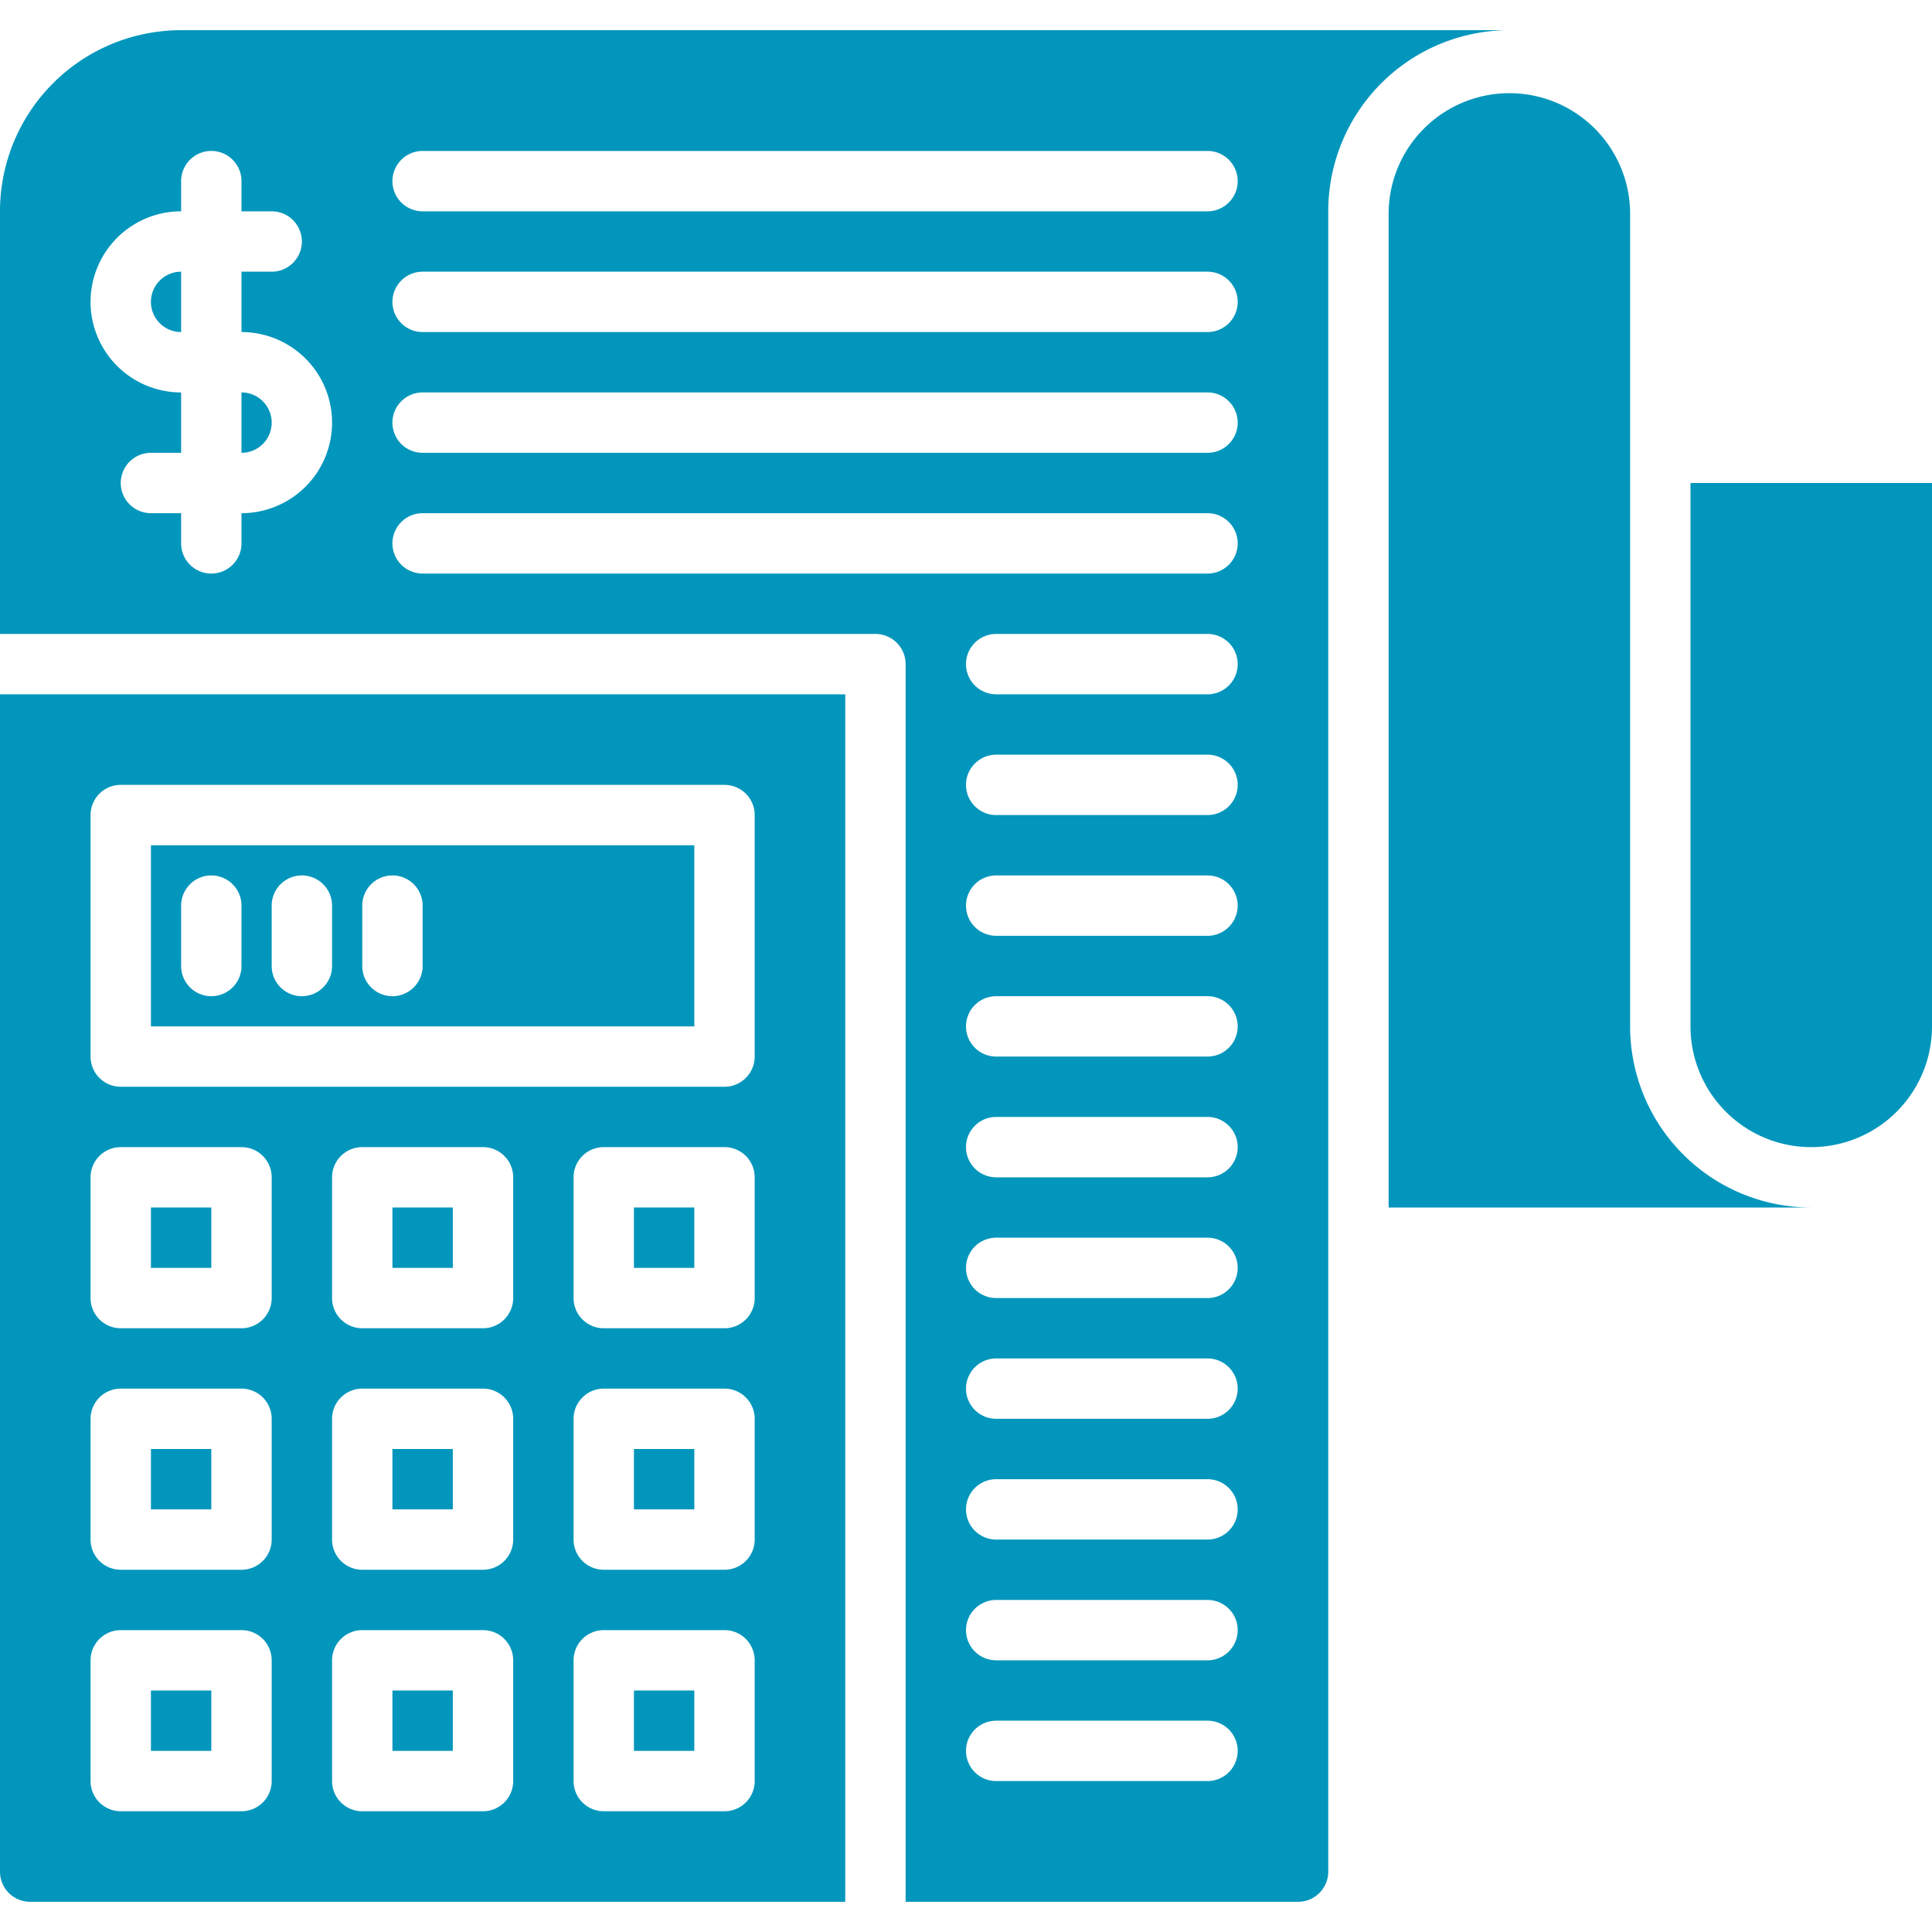
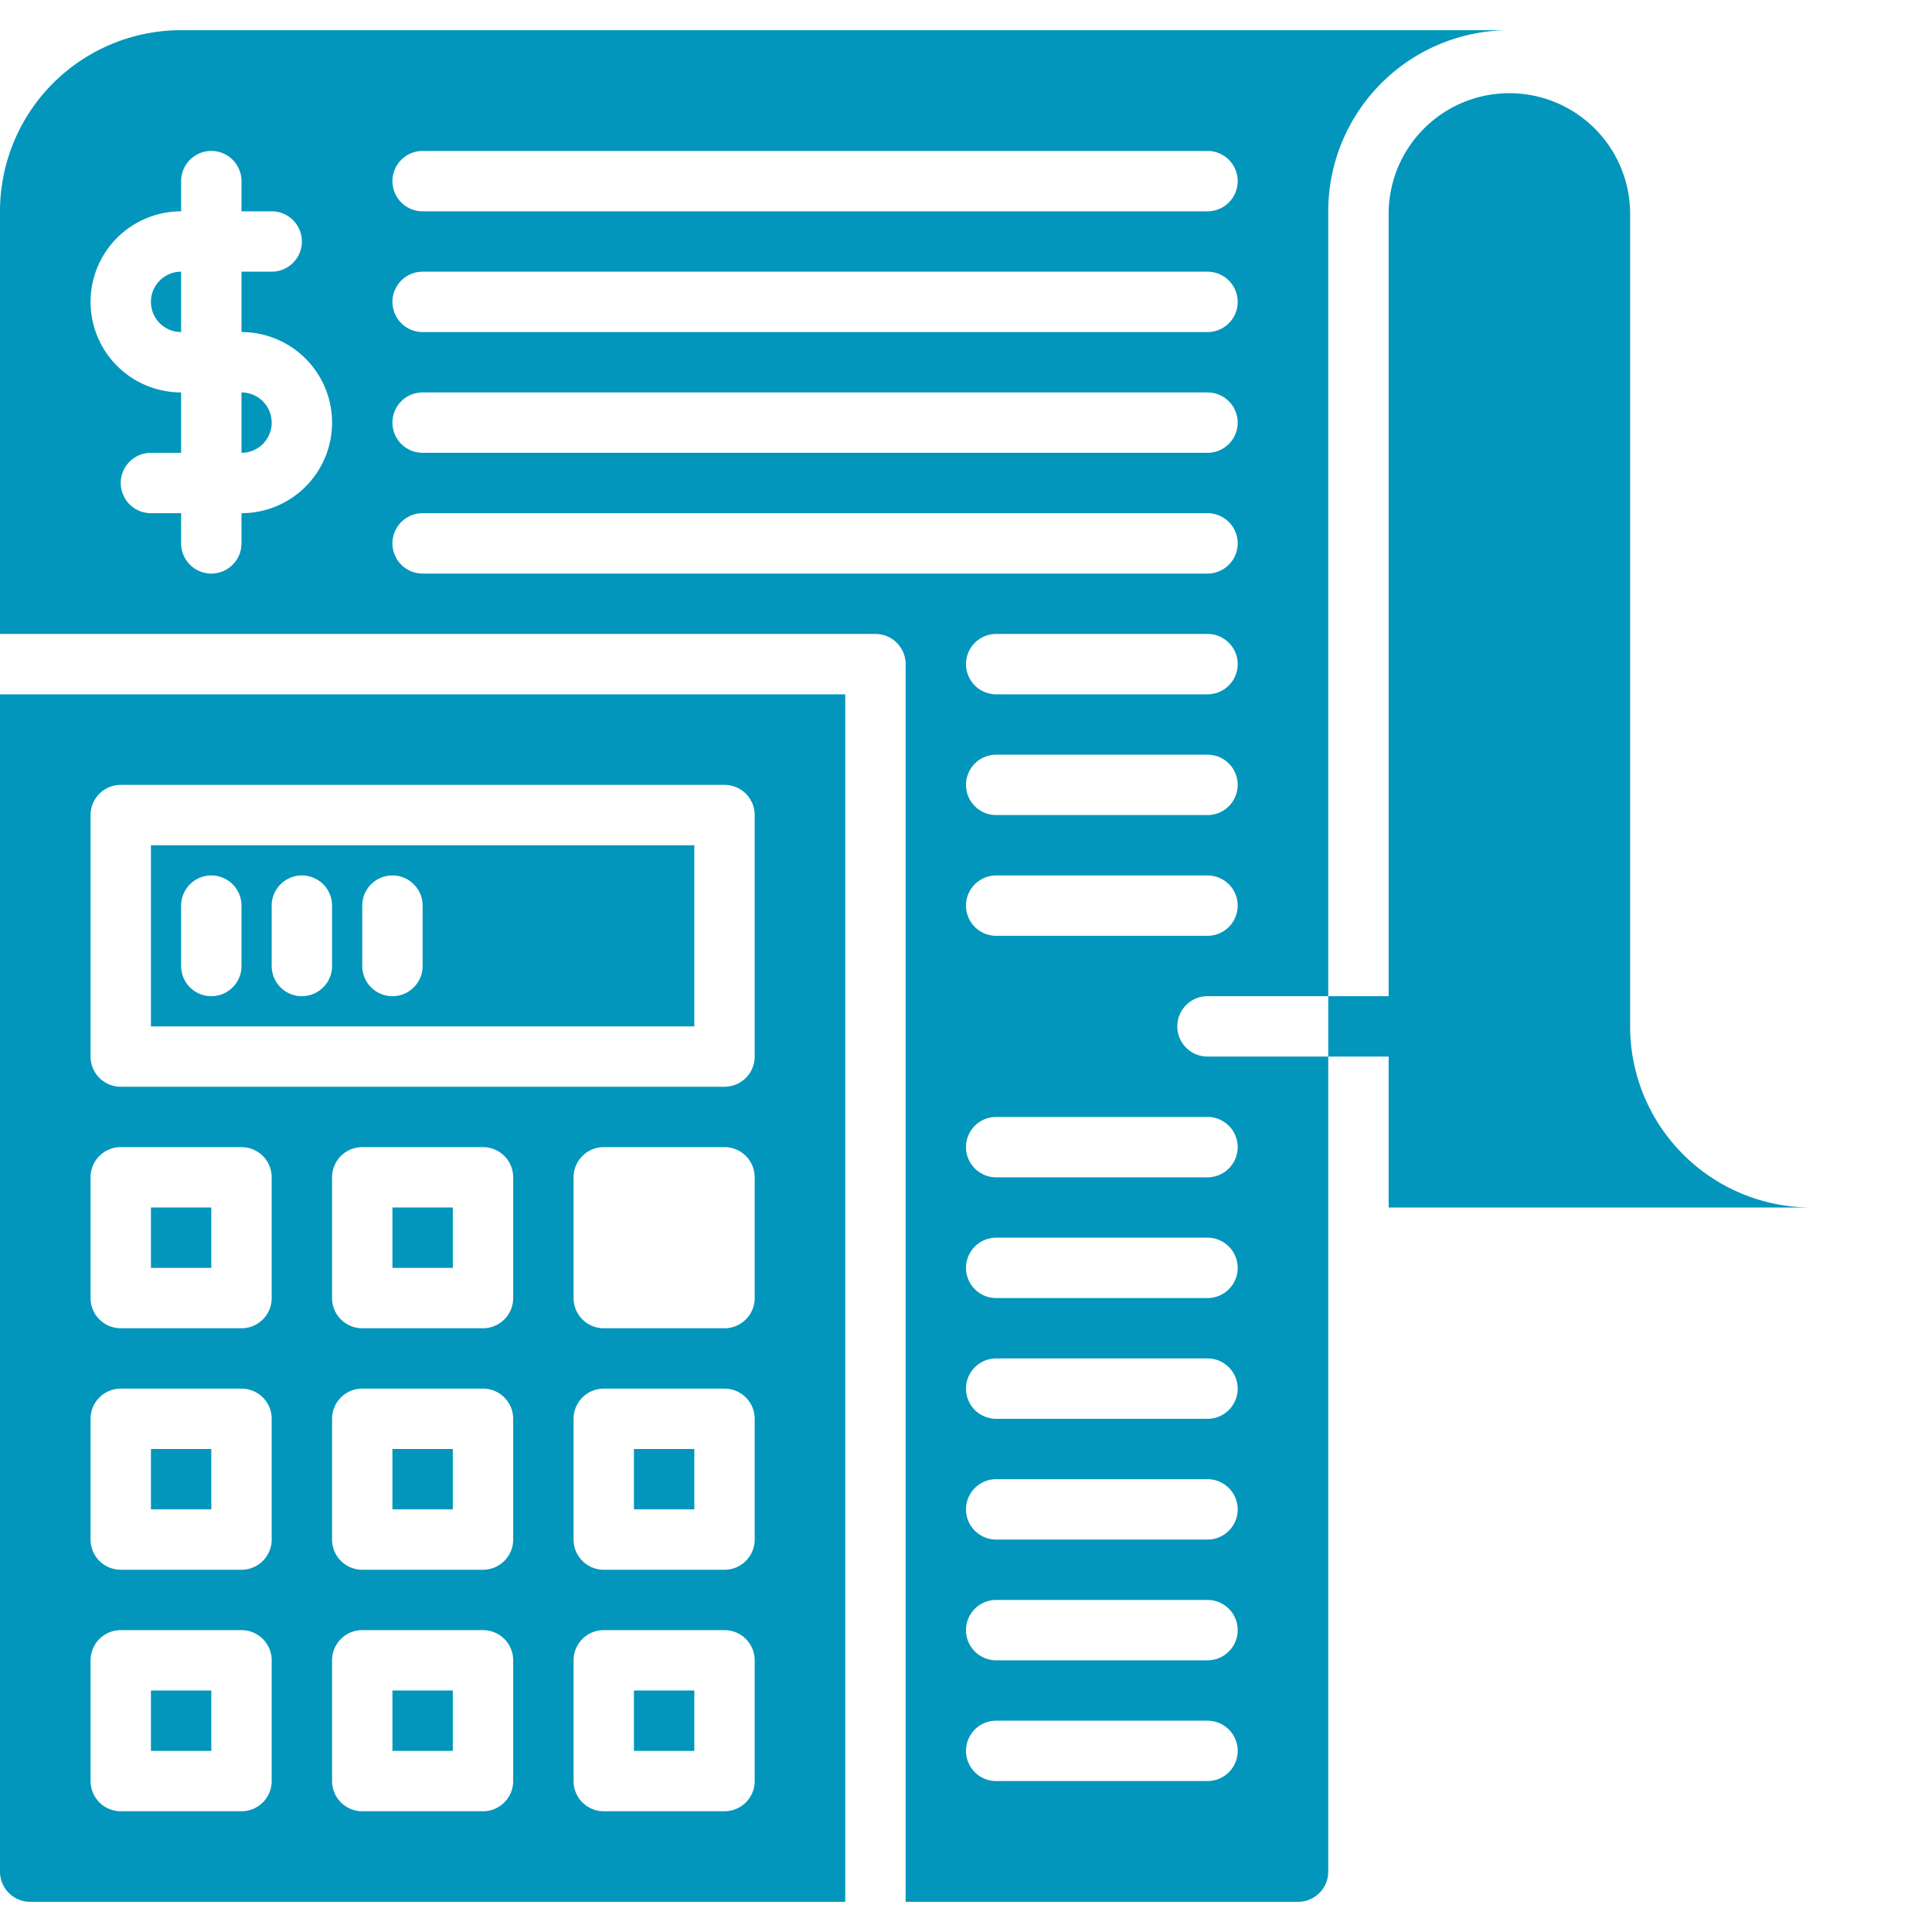
<svg xmlns="http://www.w3.org/2000/svg" viewBox="0 0 64 64">
  <title>Artboard-12</title>
  <g id="Calculator">
    <path d="M5,10a1,1,0,0,0,1,1V9A1,1,0,0,0,5,10Z" style="fill:#0296bc" />
    <path d="M8,13v2a1,1,0,0,0,0-2Z" style="fill:#0296bc" />
-     <path d="M6,1A6,6,0,0,0,0,7V21H29a1,1,0,0,1,1,1V63H43a1,1,0,0,0,1-1V7a6,6,0,0,1,6-6ZM8,17v1a1,1,0,0,1-2,0V17H5a1,1,0,0,1,0-2H6V13A3,3,0,0,1,6,7V6A1,1,0,0,1,8,6V7H9A1,1,0,0,1,9,9H8v2a3,3,0,0,1,0,6ZM40,59H33a1,1,0,0,1,0-2h7a1,1,0,0,1,0,2Zm0-4H33a1,1,0,0,1,0-2h7a1,1,0,0,1,0,2Zm0-4H33a1,1,0,0,1,0-2h7a1,1,0,0,1,0,2Zm0-4H33a1,1,0,0,1,0-2h7a1,1,0,0,1,0,2Zm0-4H33a1,1,0,0,1,0-2h7a1,1,0,0,1,0,2Zm0-4H33a1,1,0,0,1,0-2h7a1,1,0,0,1,0,2Zm0-4H33a1,1,0,0,1,0-2h7a1,1,0,0,1,0,2Zm0-4H33a1,1,0,0,1,0-2h7a1,1,0,0,1,0,2Zm0-4H33a1,1,0,0,1,0-2h7a1,1,0,0,1,0,2Zm0-4H33a1,1,0,0,1,0-2h7a1,1,0,0,1,0,2Zm0-4H14a1,1,0,0,1,0-2H40a1,1,0,0,1,0,2Zm0-4H14a1,1,0,0,1,0-2H40a1,1,0,0,1,0,2Zm0-4H14a1,1,0,0,1,0-2H40a1,1,0,0,1,0,2Zm0-4H14a1,1,0,0,1,0-2H40a1,1,0,0,1,0,2Z" style="fill:#0296bc" />
+     <path d="M6,1A6,6,0,0,0,0,7V21H29a1,1,0,0,1,1,1V63H43a1,1,0,0,0,1-1V7a6,6,0,0,1,6-6ZM8,17v1a1,1,0,0,1-2,0V17H5a1,1,0,0,1,0-2H6V13A3,3,0,0,1,6,7V6A1,1,0,0,1,8,6V7H9A1,1,0,0,1,9,9H8v2a3,3,0,0,1,0,6ZM40,59H33a1,1,0,0,1,0-2h7a1,1,0,0,1,0,2Zm0-4H33a1,1,0,0,1,0-2h7a1,1,0,0,1,0,2Zm0-4H33a1,1,0,0,1,0-2h7a1,1,0,0,1,0,2Zm0-4H33a1,1,0,0,1,0-2h7a1,1,0,0,1,0,2Zm0-4H33a1,1,0,0,1,0-2h7a1,1,0,0,1,0,2Zm0-4H33a1,1,0,0,1,0-2h7a1,1,0,0,1,0,2Zm0-4a1,1,0,0,1,0-2h7a1,1,0,0,1,0,2Zm0-4H33a1,1,0,0,1,0-2h7a1,1,0,0,1,0,2Zm0-4H33a1,1,0,0,1,0-2h7a1,1,0,0,1,0,2Zm0-4H33a1,1,0,0,1,0-2h7a1,1,0,0,1,0,2Zm0-4H14a1,1,0,0,1,0-2H40a1,1,0,0,1,0,2Zm0-4H14a1,1,0,0,1,0-2H40a1,1,0,0,1,0,2Zm0-4H14a1,1,0,0,1,0-2H40a1,1,0,0,1,0,2Zm0-4H14a1,1,0,0,1,0-2H40a1,1,0,0,1,0,2Z" style="fill:#0296bc" />
    <path d="M54,34V7.087a4,4,0,0,0-8,0V40H60A6,6,0,0,1,54,34Z" style="fill:#0296bc" />
    <rect x="21" y="48" width="2" height="2" style="fill:#0296bc" />
    <rect x="13" y="40" width="2" height="2" style="fill:#0296bc" />
    <rect x="13" y="56" width="2" height="2" style="fill:#0296bc" />
    <rect x="13" y="48" width="2" height="2" style="fill:#0296bc" />
    <rect x="21" y="56" width="2" height="2" style="fill:#0296bc" />
-     <rect x="21" y="40" width="2" height="2" style="fill:#0296bc" />
    <rect x="5" y="56" width="2" height="2" style="fill:#0296bc" />
    <path d="M0,62a1,1,0,0,0,1,1H28V23H0Zm17-3a1,1,0,0,1-1,1H12a1,1,0,0,1-1-1V55a1,1,0,0,1,1-1h4a1,1,0,0,1,1,1Zm0-8a1,1,0,0,1-1,1H12a1,1,0,0,1-1-1V47a1,1,0,0,1,1-1h4a1,1,0,0,1,1,1Zm0-8a1,1,0,0,1-1,1H12a1,1,0,0,1-1-1V39a1,1,0,0,1,1-1h4a1,1,0,0,1,1,1Zm8,16a1,1,0,0,1-1,1H20a1,1,0,0,1-1-1V55a1,1,0,0,1,1-1h4a1,1,0,0,1,1,1Zm0-8a1,1,0,0,1-1,1H20a1,1,0,0,1-1-1V47a1,1,0,0,1,1-1h4a1,1,0,0,1,1,1Zm0-8a1,1,0,0,1-1,1H20a1,1,0,0,1-1-1V39a1,1,0,0,1,1-1h4a1,1,0,0,1,1,1ZM3,27a1,1,0,0,1,1-1H24a1,1,0,0,1,1,1v8a1,1,0,0,1-1,1H4a1,1,0,0,1-1-1ZM3,39a1,1,0,0,1,1-1H8a1,1,0,0,1,1,1v4a1,1,0,0,1-1,1H4a1,1,0,0,1-1-1Zm0,8a1,1,0,0,1,1-1H8a1,1,0,0,1,1,1v4a1,1,0,0,1-1,1H4a1,1,0,0,1-1-1Zm0,8a1,1,0,0,1,1-1H8a1,1,0,0,1,1,1v4a1,1,0,0,1-1,1H4a1,1,0,0,1-1-1Z" style="fill:#0296bc" />
    <path d="M23,28H5v6H23ZM8,32a1,1,0,0,1-2,0V30a1,1,0,0,1,2,0Zm3,0a1,1,0,0,1-2,0V30a1,1,0,0,1,2,0Zm3,0a1,1,0,0,1-2,0V30a1,1,0,0,1,2,0Z" style="fill:#0296bc" />
    <rect x="5" y="40" width="2" height="2" style="fill:#0296bc" />
    <rect x="5" y="48" width="2" height="2" style="fill:#0296bc" />
-     <path d="M56,16V34a4,4,0,0,0,8,0V16Z" style="fill:#0296bc" />
  </g>
</svg>